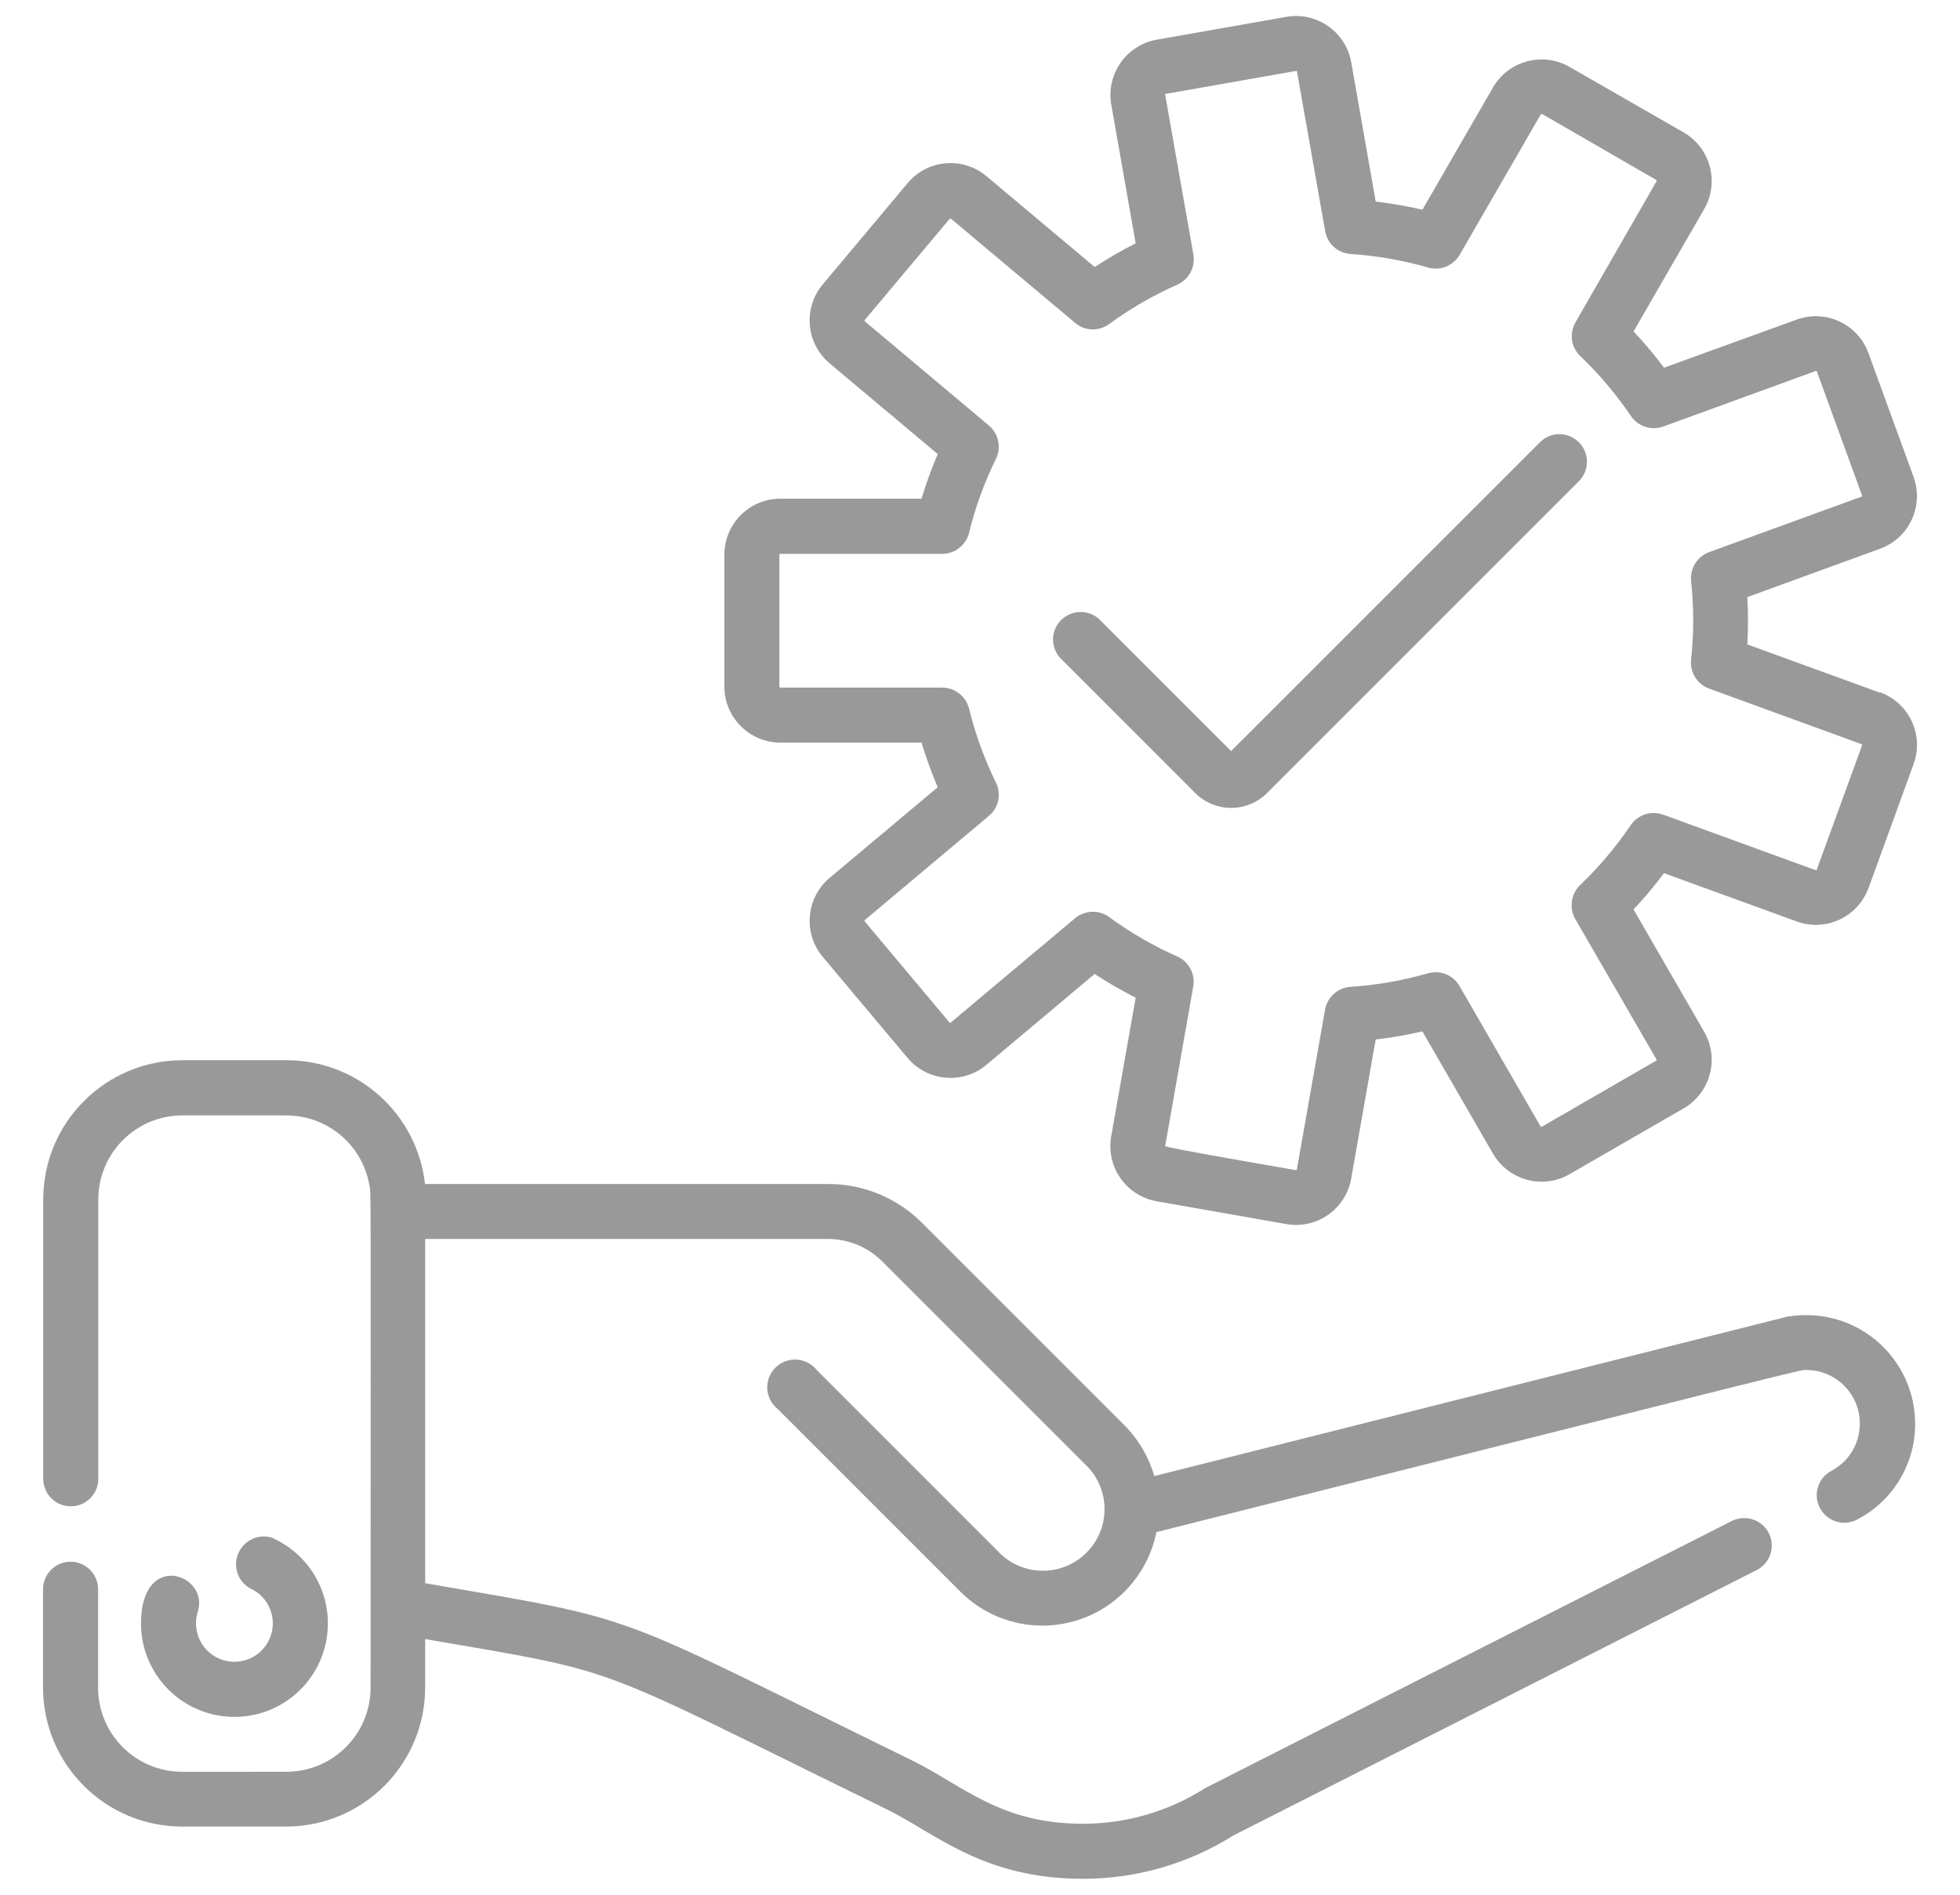
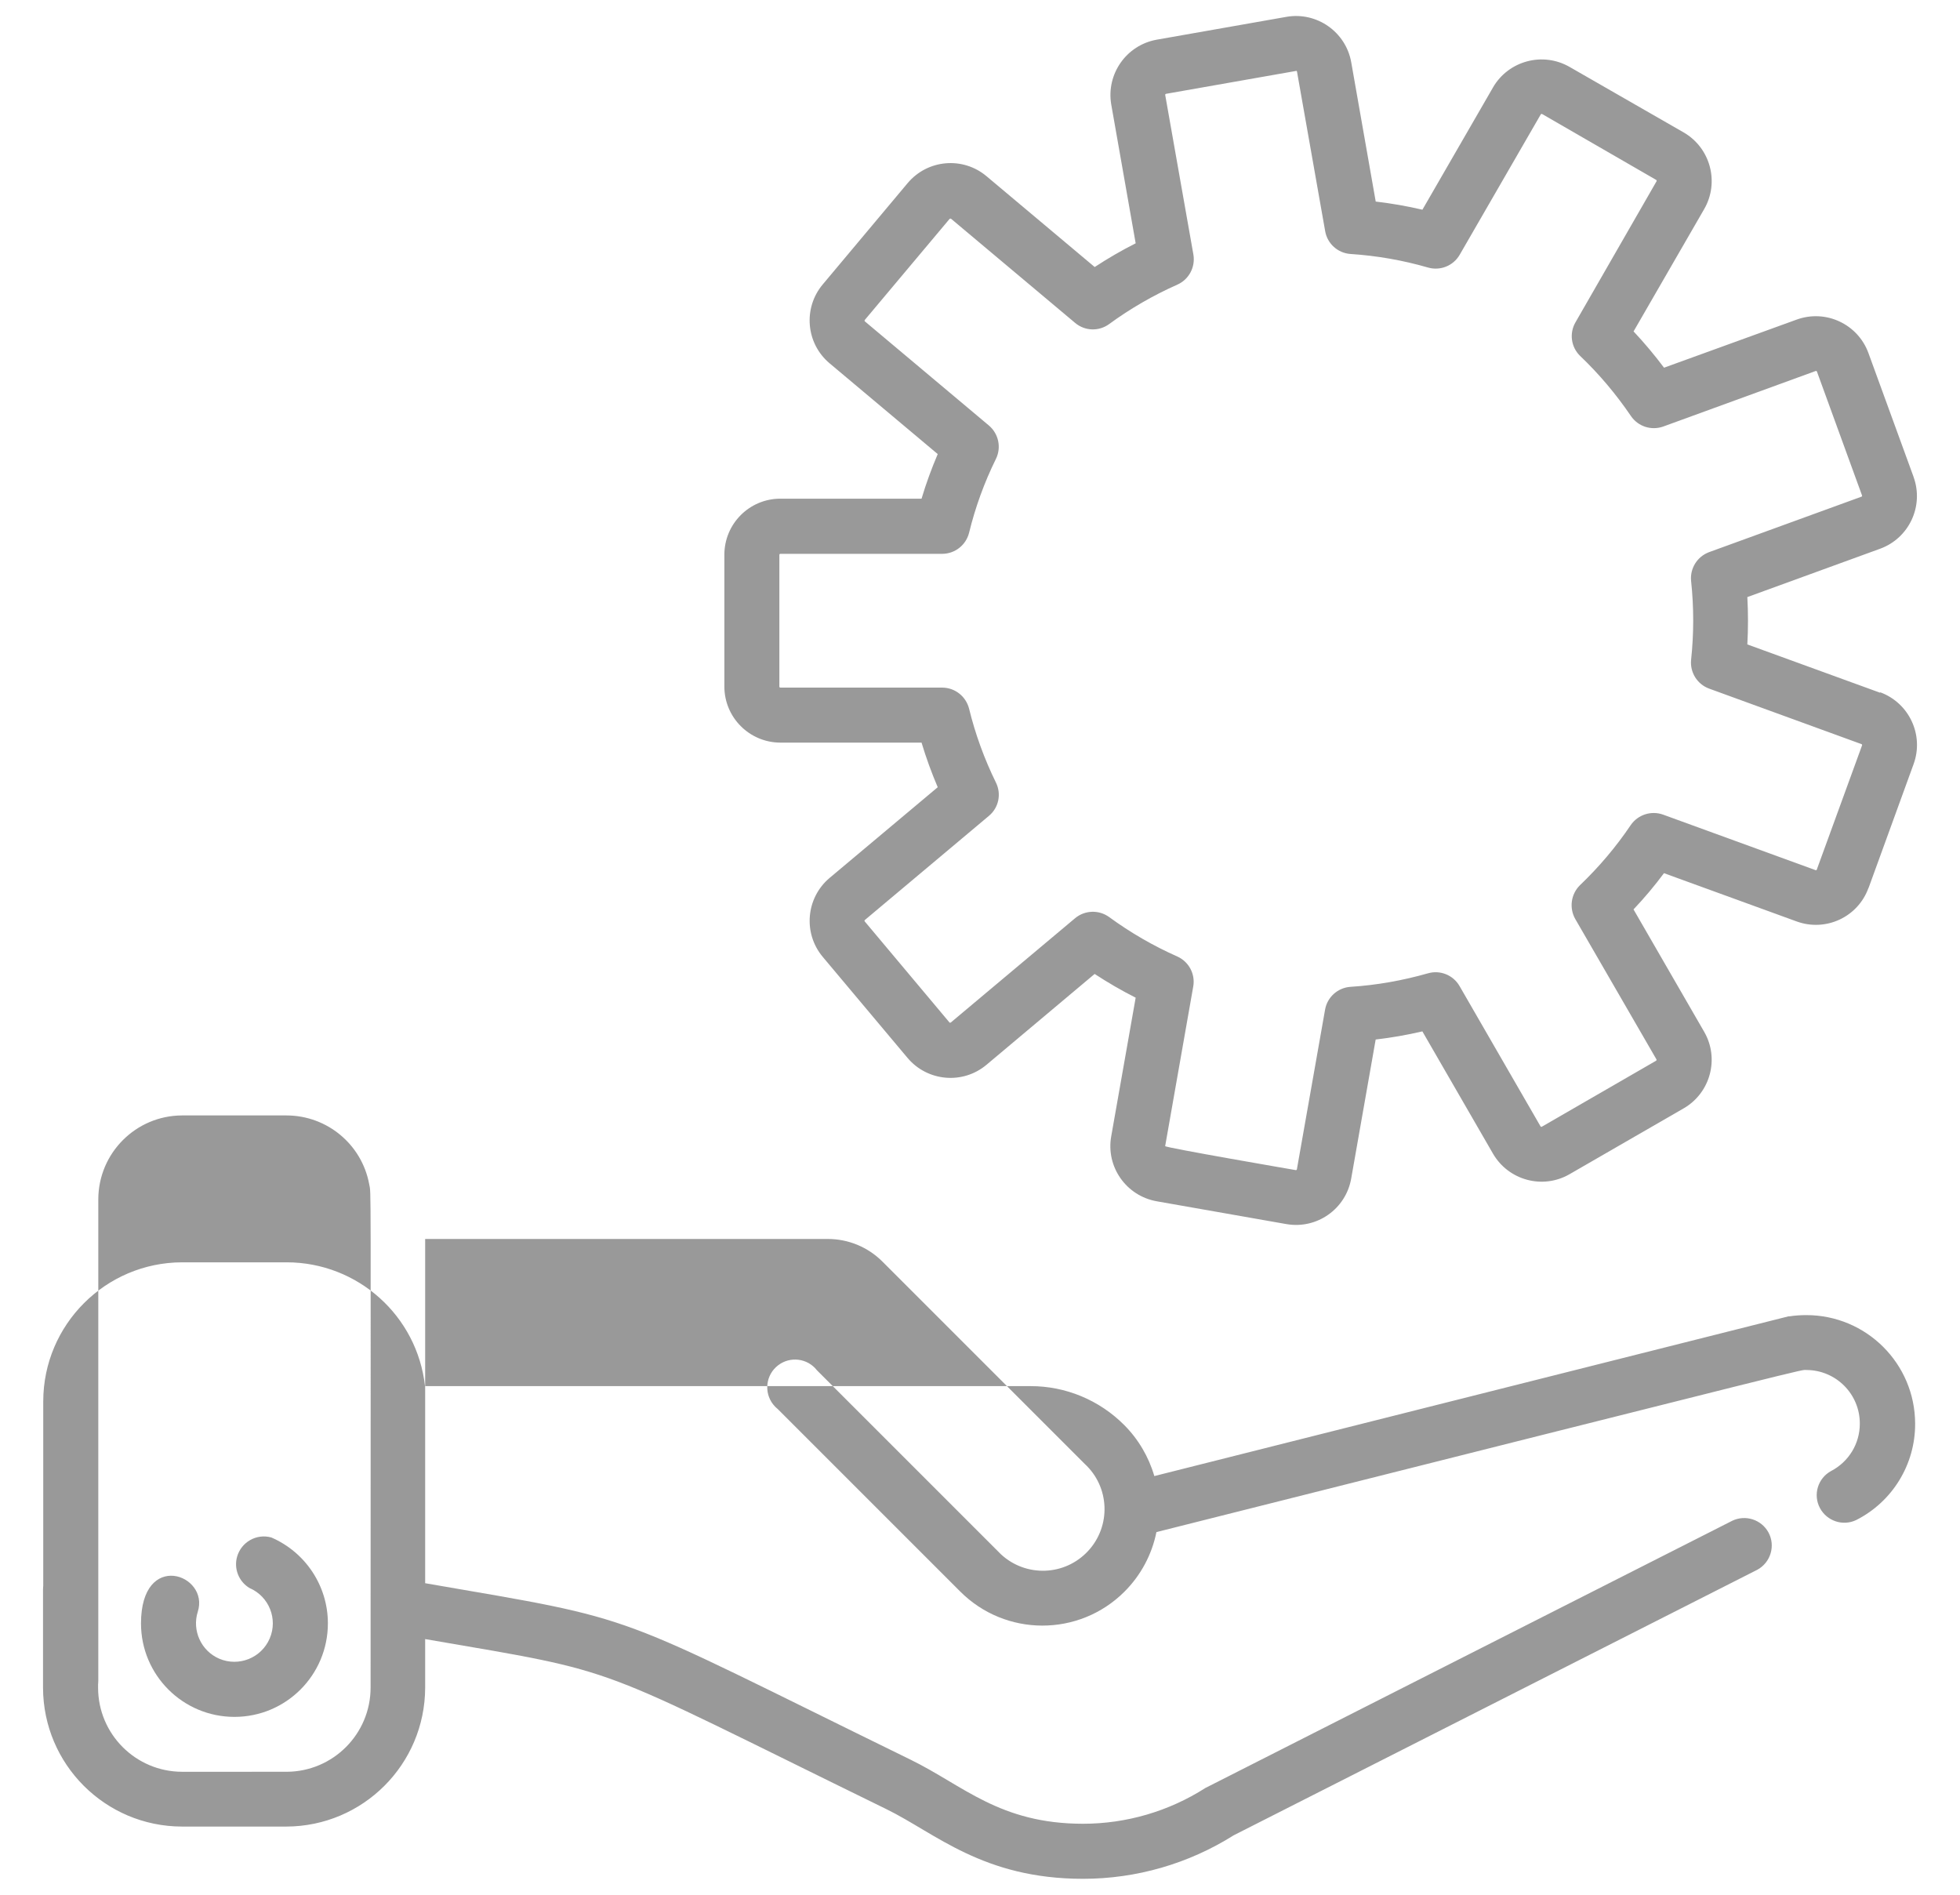
<svg xmlns="http://www.w3.org/2000/svg" version="1.1" id="Layer_1" x="0px" y="0px" width="36.35px" height="35.139px" viewBox="0 0 36.35 35.139" enable-background="new 0 0 36.35 35.139" xml:space="preserve">
  <g id="efficiency" transform="translate(0.001 0)" opacity="0.4">
-     <path id="Path_4314" d="M33.175,24.41l-11.768,2.964c-0.104-0.357-0.296-0.683-0.558-0.946L17.1,22.68   c-0.461-0.463-1.087-0.724-1.741-0.722H7.881c-0.145-1.305-1.248-2.294-2.563-2.296H3.375c-1.419,0.004-2.57,1.155-2.574,2.574   v5.188c0,0.284,0.229,0.511,0.511,0.511c0.282,0,0.51-0.227,0.51-0.511V22.24c0.003-0.856,0.696-1.551,1.553-1.554h1.939   c0.751,0.002,1.395,0.536,1.532,1.275c0.038,0.204,0.026-0.407,0.026,9.338c-0.001,0.859-0.698,1.557-1.558,1.559H3.375   c-0.86-0.002-1.556-0.699-1.557-1.559v-1.825c0-0.281-0.229-0.512-0.511-0.512s-0.51,0.23-0.51,0.512V31.3   c0.004,1.421,1.154,2.57,2.574,2.574H5.31c1.42-0.004,2.57-1.153,2.574-2.574v-0.903c3.76,0.649,2.951,0.414,8.554,3.154   c0.91,0.445,1.789,1.292,3.647,1.292c0.988,0,1.958-0.28,2.794-0.807l9.71-4.924c0.248-0.134,0.342-0.444,0.208-0.692   c-0.13-0.238-0.424-0.335-0.67-0.218c-0.034,0.018-9.741,4.938-9.774,4.957c-0.678,0.433-1.465,0.663-2.268,0.663   c-1.545,0-2.222-0.711-3.198-1.188c-5.697-2.787-4.891-2.563-9.003-3.273v-6.384h7.465c0.382-0.001,0.749,0.151,1.019,0.423   l3.748,3.748c0.465,0.429,0.492,1.152,0.063,1.615c-0.429,0.464-1.151,0.491-1.615,0.063c-0.013-0.012-0.025-0.023-0.037-0.037   l-3.377-3.377c-0.174-0.224-0.498-0.265-0.723-0.09c-0.224,0.174-0.265,0.497-0.09,0.722c0.026,0.034,0.056,0.063,0.09,0.091   l3.377,3.377c0.841,0.845,2.208,0.847,3.05,0.005c0.302-0.302,0.508-0.686,0.592-1.104c12.626-3.178,11.929-3.006,12.056-3.006   c0.548,0.002,0.992,0.448,0.989,0.997c0,0.368-0.204,0.704-0.532,0.876c-0.247,0.134-0.34,0.442-0.206,0.69   c0.13,0.239,0.423,0.337,0.67,0.22c0.673-0.34,1.097-1.032,1.094-1.786c-0.001-1.115-0.906-2.017-2.021-2.015   c-0.106,0-0.215,0.008-0.32,0.024V24.41z" />
+     <path id="Path_4314" d="M33.175,24.41l-11.768,2.964c-0.104-0.357-0.296-0.683-0.558-0.946c-0.461-0.463-1.087-0.724-1.741-0.722H7.881c-0.145-1.305-1.248-2.294-2.563-2.296H3.375c-1.419,0.004-2.57,1.155-2.574,2.574   v5.188c0,0.284,0.229,0.511,0.511,0.511c0.282,0,0.51-0.227,0.51-0.511V22.24c0.003-0.856,0.696-1.551,1.553-1.554h1.939   c0.751,0.002,1.395,0.536,1.532,1.275c0.038,0.204,0.026-0.407,0.026,9.338c-0.001,0.859-0.698,1.557-1.558,1.559H3.375   c-0.86-0.002-1.556-0.699-1.557-1.559v-1.825c0-0.281-0.229-0.512-0.511-0.512s-0.51,0.23-0.51,0.512V31.3   c0.004,1.421,1.154,2.57,2.574,2.574H5.31c1.42-0.004,2.57-1.153,2.574-2.574v-0.903c3.76,0.649,2.951,0.414,8.554,3.154   c0.91,0.445,1.789,1.292,3.647,1.292c0.988,0,1.958-0.28,2.794-0.807l9.71-4.924c0.248-0.134,0.342-0.444,0.208-0.692   c-0.13-0.238-0.424-0.335-0.67-0.218c-0.034,0.018-9.741,4.938-9.774,4.957c-0.678,0.433-1.465,0.663-2.268,0.663   c-1.545,0-2.222-0.711-3.198-1.188c-5.697-2.787-4.891-2.563-9.003-3.273v-6.384h7.465c0.382-0.001,0.749,0.151,1.019,0.423   l3.748,3.748c0.465,0.429,0.492,1.152,0.063,1.615c-0.429,0.464-1.151,0.491-1.615,0.063c-0.013-0.012-0.025-0.023-0.037-0.037   l-3.377-3.377c-0.174-0.224-0.498-0.265-0.723-0.09c-0.224,0.174-0.265,0.497-0.09,0.722c0.026,0.034,0.056,0.063,0.09,0.091   l3.377,3.377c0.841,0.845,2.208,0.847,3.05,0.005c0.302-0.302,0.508-0.686,0.592-1.104c12.626-3.178,11.929-3.006,12.056-3.006   c0.548,0.002,0.992,0.448,0.989,0.997c0,0.368-0.204,0.704-0.532,0.876c-0.247,0.134-0.34,0.442-0.206,0.69   c0.13,0.239,0.423,0.337,0.67,0.22c0.673-0.34,1.097-1.032,1.094-1.786c-0.001-1.115-0.906-2.017-2.021-2.015   c-0.106,0-0.215,0.008-0.32,0.024V24.41z" />
    <path id="Path_4315" d="M2.614,30.107c0,0.957,0.776,1.733,1.733,1.733c0.958,0,1.733-0.776,1.733-1.735   c0-0.691-0.412-1.316-1.048-1.592c-0.274-0.077-0.558,0.083-0.636,0.357c-0.063,0.223,0.032,0.462,0.232,0.581   c0.361,0.156,0.528,0.574,0.373,0.935c-0.155,0.362-0.574,0.529-0.936,0.375c-0.336-0.145-0.508-0.522-0.398-0.871   C3.889,29.198,2.614,28.736,2.614,30.107z" />
    <path id="Path_4316" d="M34.868,12.847l-2.463-0.896c0.016-0.292,0.016-0.585,0-0.878l2.461-0.896   c0.539-0.196,0.817-0.791,0.622-1.331c0,0,0-0.001,0-0.002l-0.837-2.296C34.455,6.01,33.86,5.731,33.32,5.927l-2.46,0.892   c-0.176-0.234-0.364-0.459-0.565-0.673l1.31-2.269c0.286-0.497,0.116-1.132-0.379-1.42l-2.116-1.215   c-0.498-0.287-1.133-0.117-1.422,0.379c0,0,0,0.001,0,0.001l-1.309,2.267c-0.287-0.067-0.574-0.117-0.866-0.151l-0.454-2.582   c-0.099-0.563-0.637-0.941-1.2-0.844l-2.408,0.424c-0.563,0.101-0.939,0.637-0.843,1.202l0.453,2.574   c-0.261,0.132-0.514,0.279-0.76,0.44l-2.006-1.684c-0.439-0.369-1.093-0.312-1.462,0.127c0,0-0.001,0.001-0.002,0.002l-1.573,1.877   c-0.369,0.439-0.313,1.095,0.127,1.464c0,0,0,0,0,0l2.005,1.683c-0.115,0.27-0.216,0.545-0.3,0.827h-2.618   c-0.574,0-1.039,0.465-1.039,1.04v2.444c0,0.573,0.465,1.039,1.039,1.04h2.618c0.084,0.281,0.185,0.557,0.3,0.827l-2.005,1.682   c-0.439,0.37-0.496,1.025-0.127,1.465l1.572,1.873c0.369,0.438,1.024,0.497,1.464,0.128l2.006-1.685   c0.245,0.16,0.499,0.308,0.761,0.44l-0.454,2.574c-0.099,0.564,0.278,1.101,0.844,1.202l2.405,0.423   c0.565,0.098,1.102-0.278,1.202-0.844l0.454-2.579c0.292-0.034,0.58-0.084,0.866-0.151l1.31,2.268   c0.288,0.496,0.923,0.667,1.419,0.381l2.118-1.222c0.496-0.287,0.666-0.924,0.379-1.42l-1.31-2.269   c0.202-0.213,0.39-0.437,0.565-0.672l2.46,0.895c0.54,0.197,1.137-0.08,1.332-0.62c0,0,0,0,0.002,0l0.835-2.297   c0.197-0.539-0.081-1.135-0.62-1.333l0,0L34.868,12.847z M34.53,13.83l-0.837,2.297c-0.001,0.004-0.005,0.009-0.008,0.01   c-0.005,0.002-0.01,0.002-0.015,0l-2.826-1.029c-0.221-0.08-0.469,0-0.602,0.194c-0.273,0.405-0.59,0.779-0.943,1.116   c-0.165,0.164-0.201,0.42-0.086,0.624l1.506,2.604c0.005,0.01,0.001,0.021-0.009,0.027l-2.116,1.222   c-0.008,0.005-0.021,0.001-0.025-0.007l-1.503-2.604c-0.119-0.203-0.359-0.298-0.583-0.234c-0.47,0.134-0.952,0.22-1.439,0.251   c-0.235,0.017-0.428,0.189-0.47,0.421l-0.523,2.963c-0.002,0.01-0.011,0.017-0.021,0.015c-0.028-0.005-2.427-0.417-2.422-0.445   l0.521-2.962c0.04-0.23-0.082-0.458-0.295-0.554c-0.447-0.198-0.871-0.444-1.265-0.732c-0.191-0.138-0.45-0.129-0.631,0.021   l-2.305,1.934c-0.007,0.006-0.019,0.006-0.025,0l-1.571-1.873c-0.007-0.007-0.007-0.018,0-0.026l2.303-1.933   c0.181-0.151,0.234-0.405,0.13-0.616c-0.215-0.438-0.383-0.898-0.499-1.373c-0.059-0.228-0.261-0.387-0.496-0.389h-3.003   c-0.01,0-0.019-0.007-0.019-0.017c0,0,0-0.001,0-0.001V10.29c0-0.01,0.008-0.019,0.019-0.019l0,0h3.003   c0.235-0.002,0.438-0.161,0.496-0.389c0.116-0.475,0.283-0.935,0.499-1.373c0.103-0.211,0.049-0.464-0.13-0.617L16.04,5.961   c-0.004-0.003-0.007-0.008-0.007-0.013c0-0.005,0.001-0.01,0.004-0.014l1.571-1.872c0.003-0.004,0.008-0.007,0.013-0.007   c0.004-0.001,0.008-0.001,0.014,0l2.304,1.934c0.181,0.152,0.44,0.16,0.63,0.021c0.395-0.289,0.82-0.534,1.266-0.732   c0.215-0.096,0.335-0.325,0.297-0.555l-0.523-2.961c-0.002-0.01,0.005-0.02,0.015-0.022l2.409-0.424   c0.003-0.002,0.009-0.002,0.013,0c0.003,0.002,0.007,0.007,0.007,0.012l0.523,2.962c0.041,0.23,0.235,0.404,0.469,0.42   c0.488,0.032,0.97,0.116,1.44,0.252c0.226,0.064,0.466-0.033,0.584-0.235l1.504-2.604c0.001-0.004,0.007-0.008,0.012-0.009   c0.003-0.002,0.008-0.002,0.013,0l2.116,1.222c0.009,0.005,0.012,0.017,0.007,0.026l-1.503,2.615   C29.1,6.18,29.135,6.436,29.303,6.6c0.354,0.337,0.668,0.711,0.943,1.115c0.132,0.195,0.379,0.274,0.6,0.195l2.827-1.03   c0.011-0.003,0.02,0.002,0.023,0.012l0.836,2.296c0.002,0.005,0.002,0.01,0,0.014c-0.001,0.004-0.005,0.007-0.01,0.009   l-2.827,1.029c-0.22,0.082-0.356,0.301-0.333,0.534c0.052,0.487,0.052,0.977,0,1.463c-0.023,0.232,0.113,0.452,0.333,0.533   l2.827,1.03c0.005,0.001,0.009,0.005,0.01,0.01c0.002,0.004,0.002,0.009,0,0.014L34.53,13.83z" />
-     <path id="Path_4317" d="M28.571,8.19l-5.74,5.739l-2.418-2.418c-0.192-0.206-0.516-0.216-0.722-0.024   c-0.207,0.193-0.217,0.516-0.024,0.722c0.009,0.008,0.016,0.016,0.024,0.023l2.475,2.476c0.369,0.366,0.962,0.366,1.331,0   l5.796-5.796c0.192-0.206,0.182-0.529-0.024-0.722C29.071,8.006,28.767,8.006,28.571,8.19L28.571,8.19z" />
  </g>
</svg>